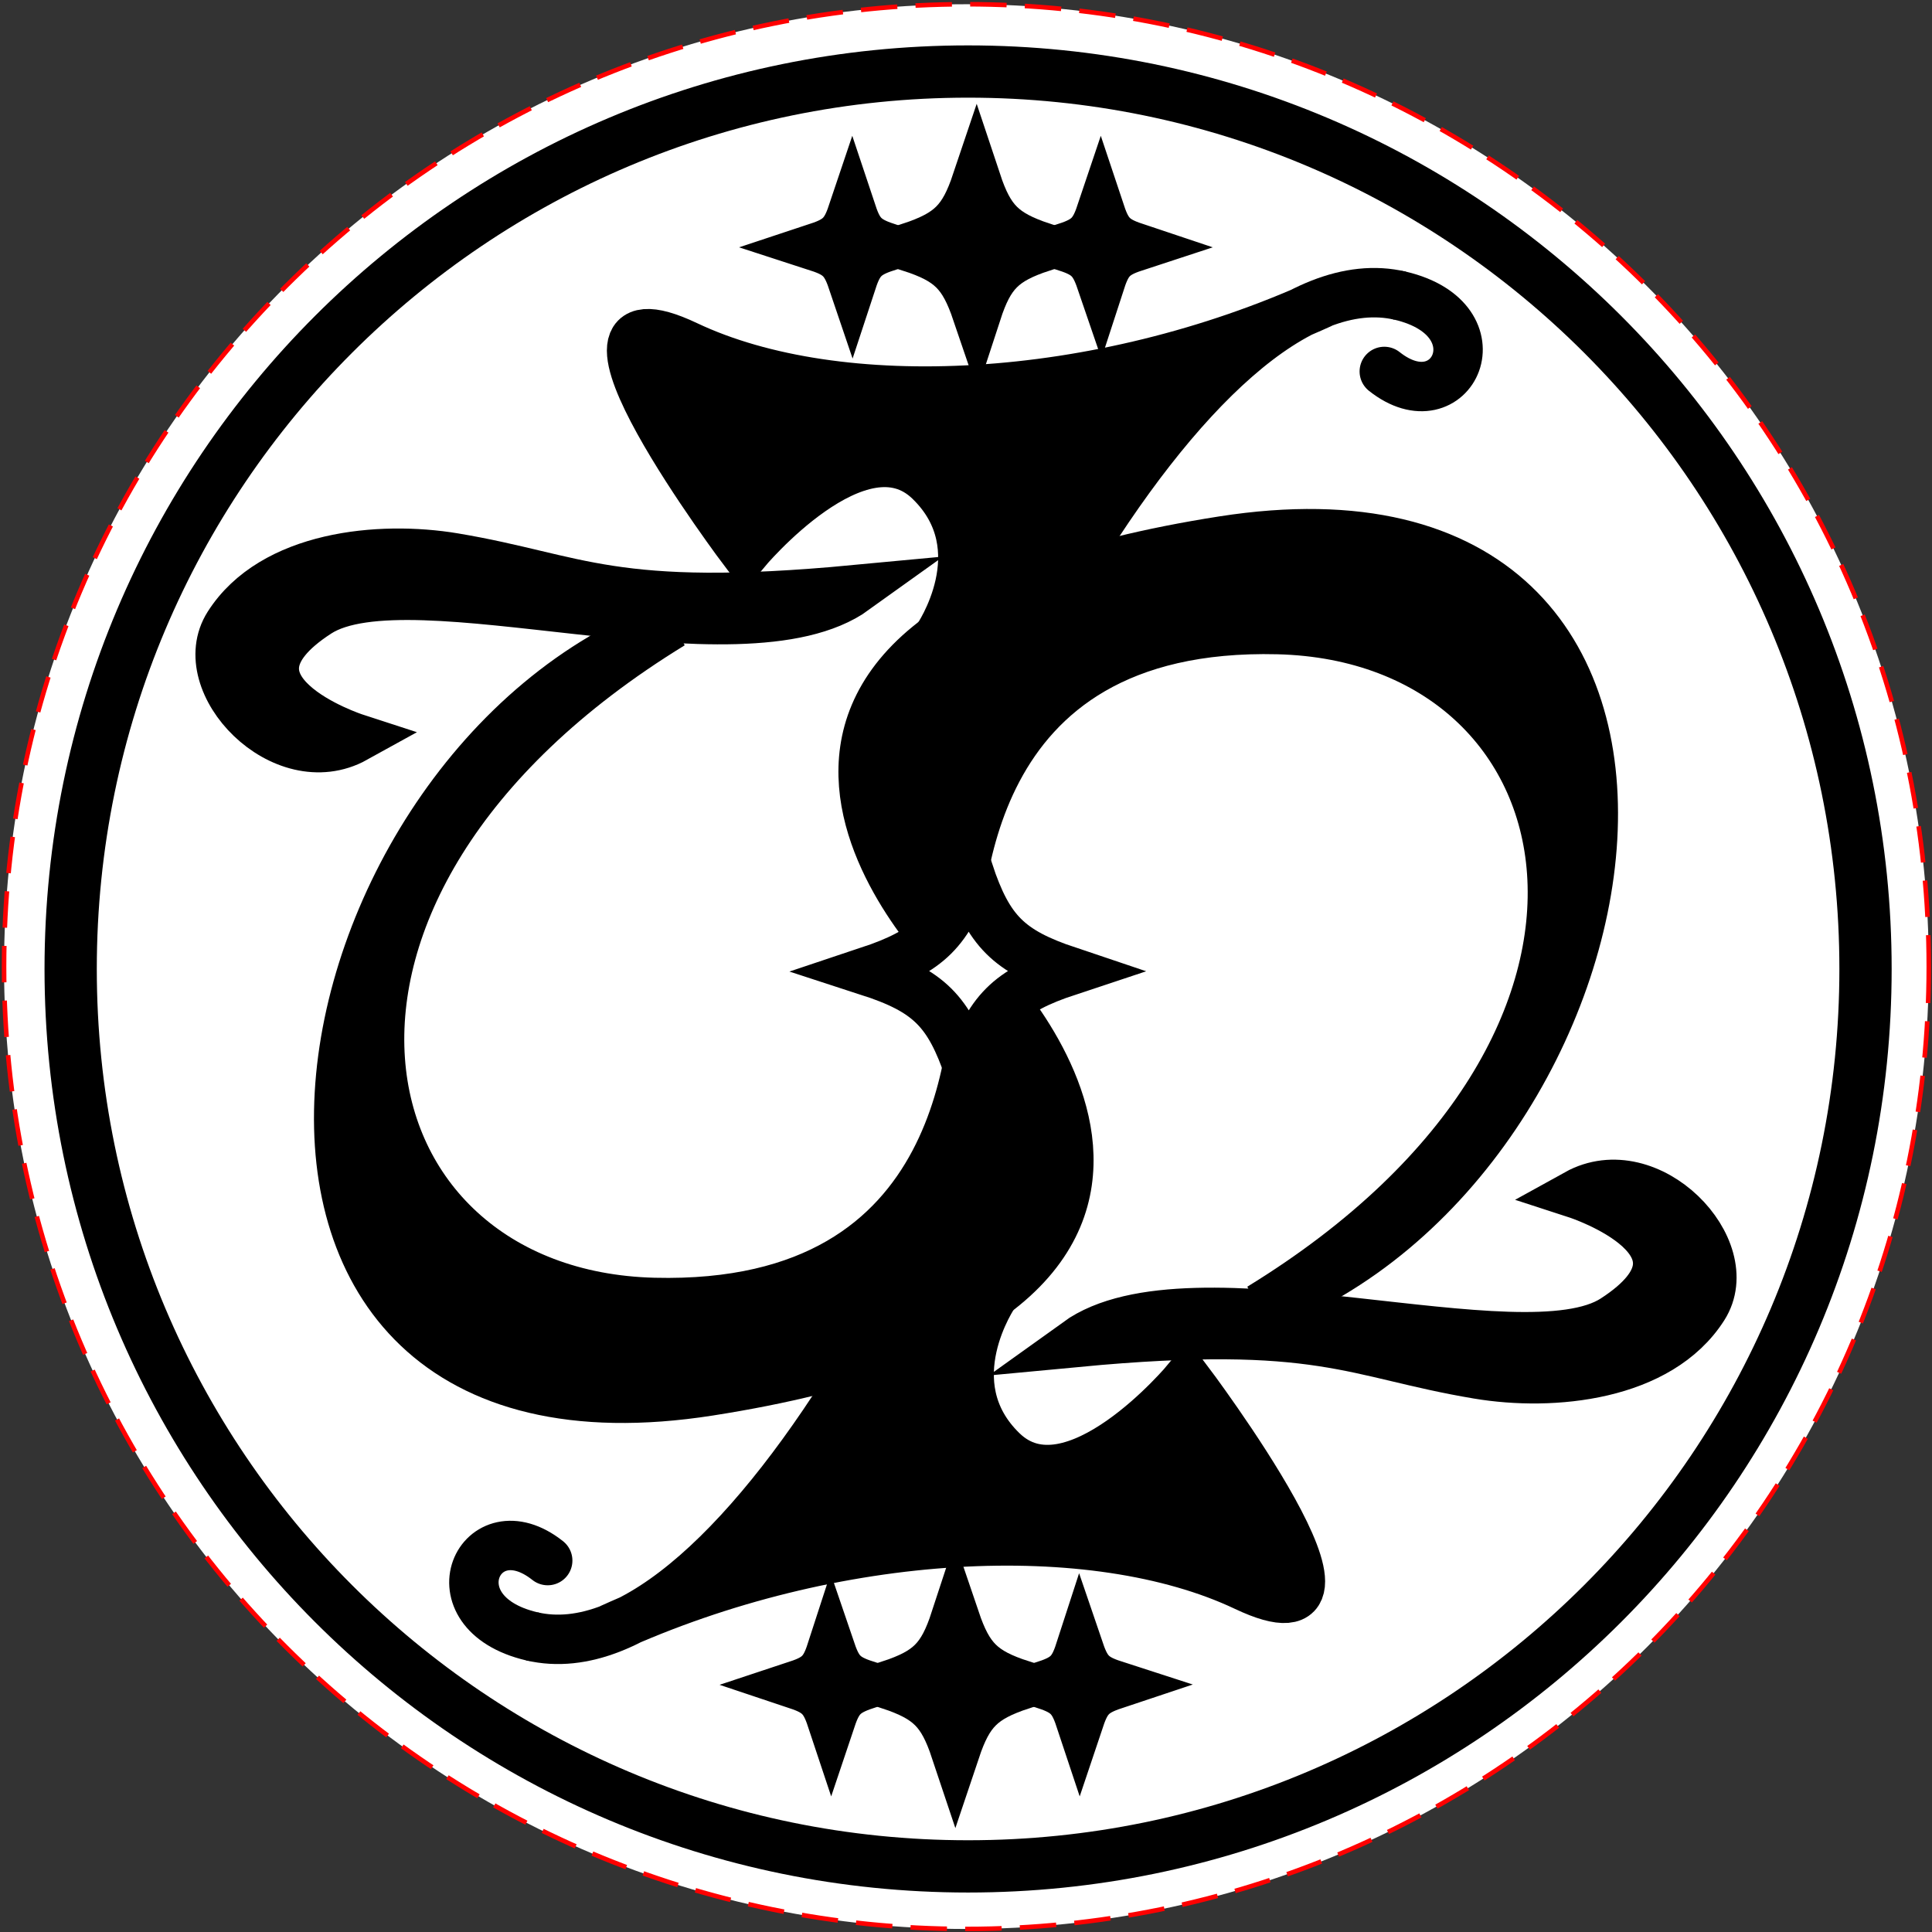
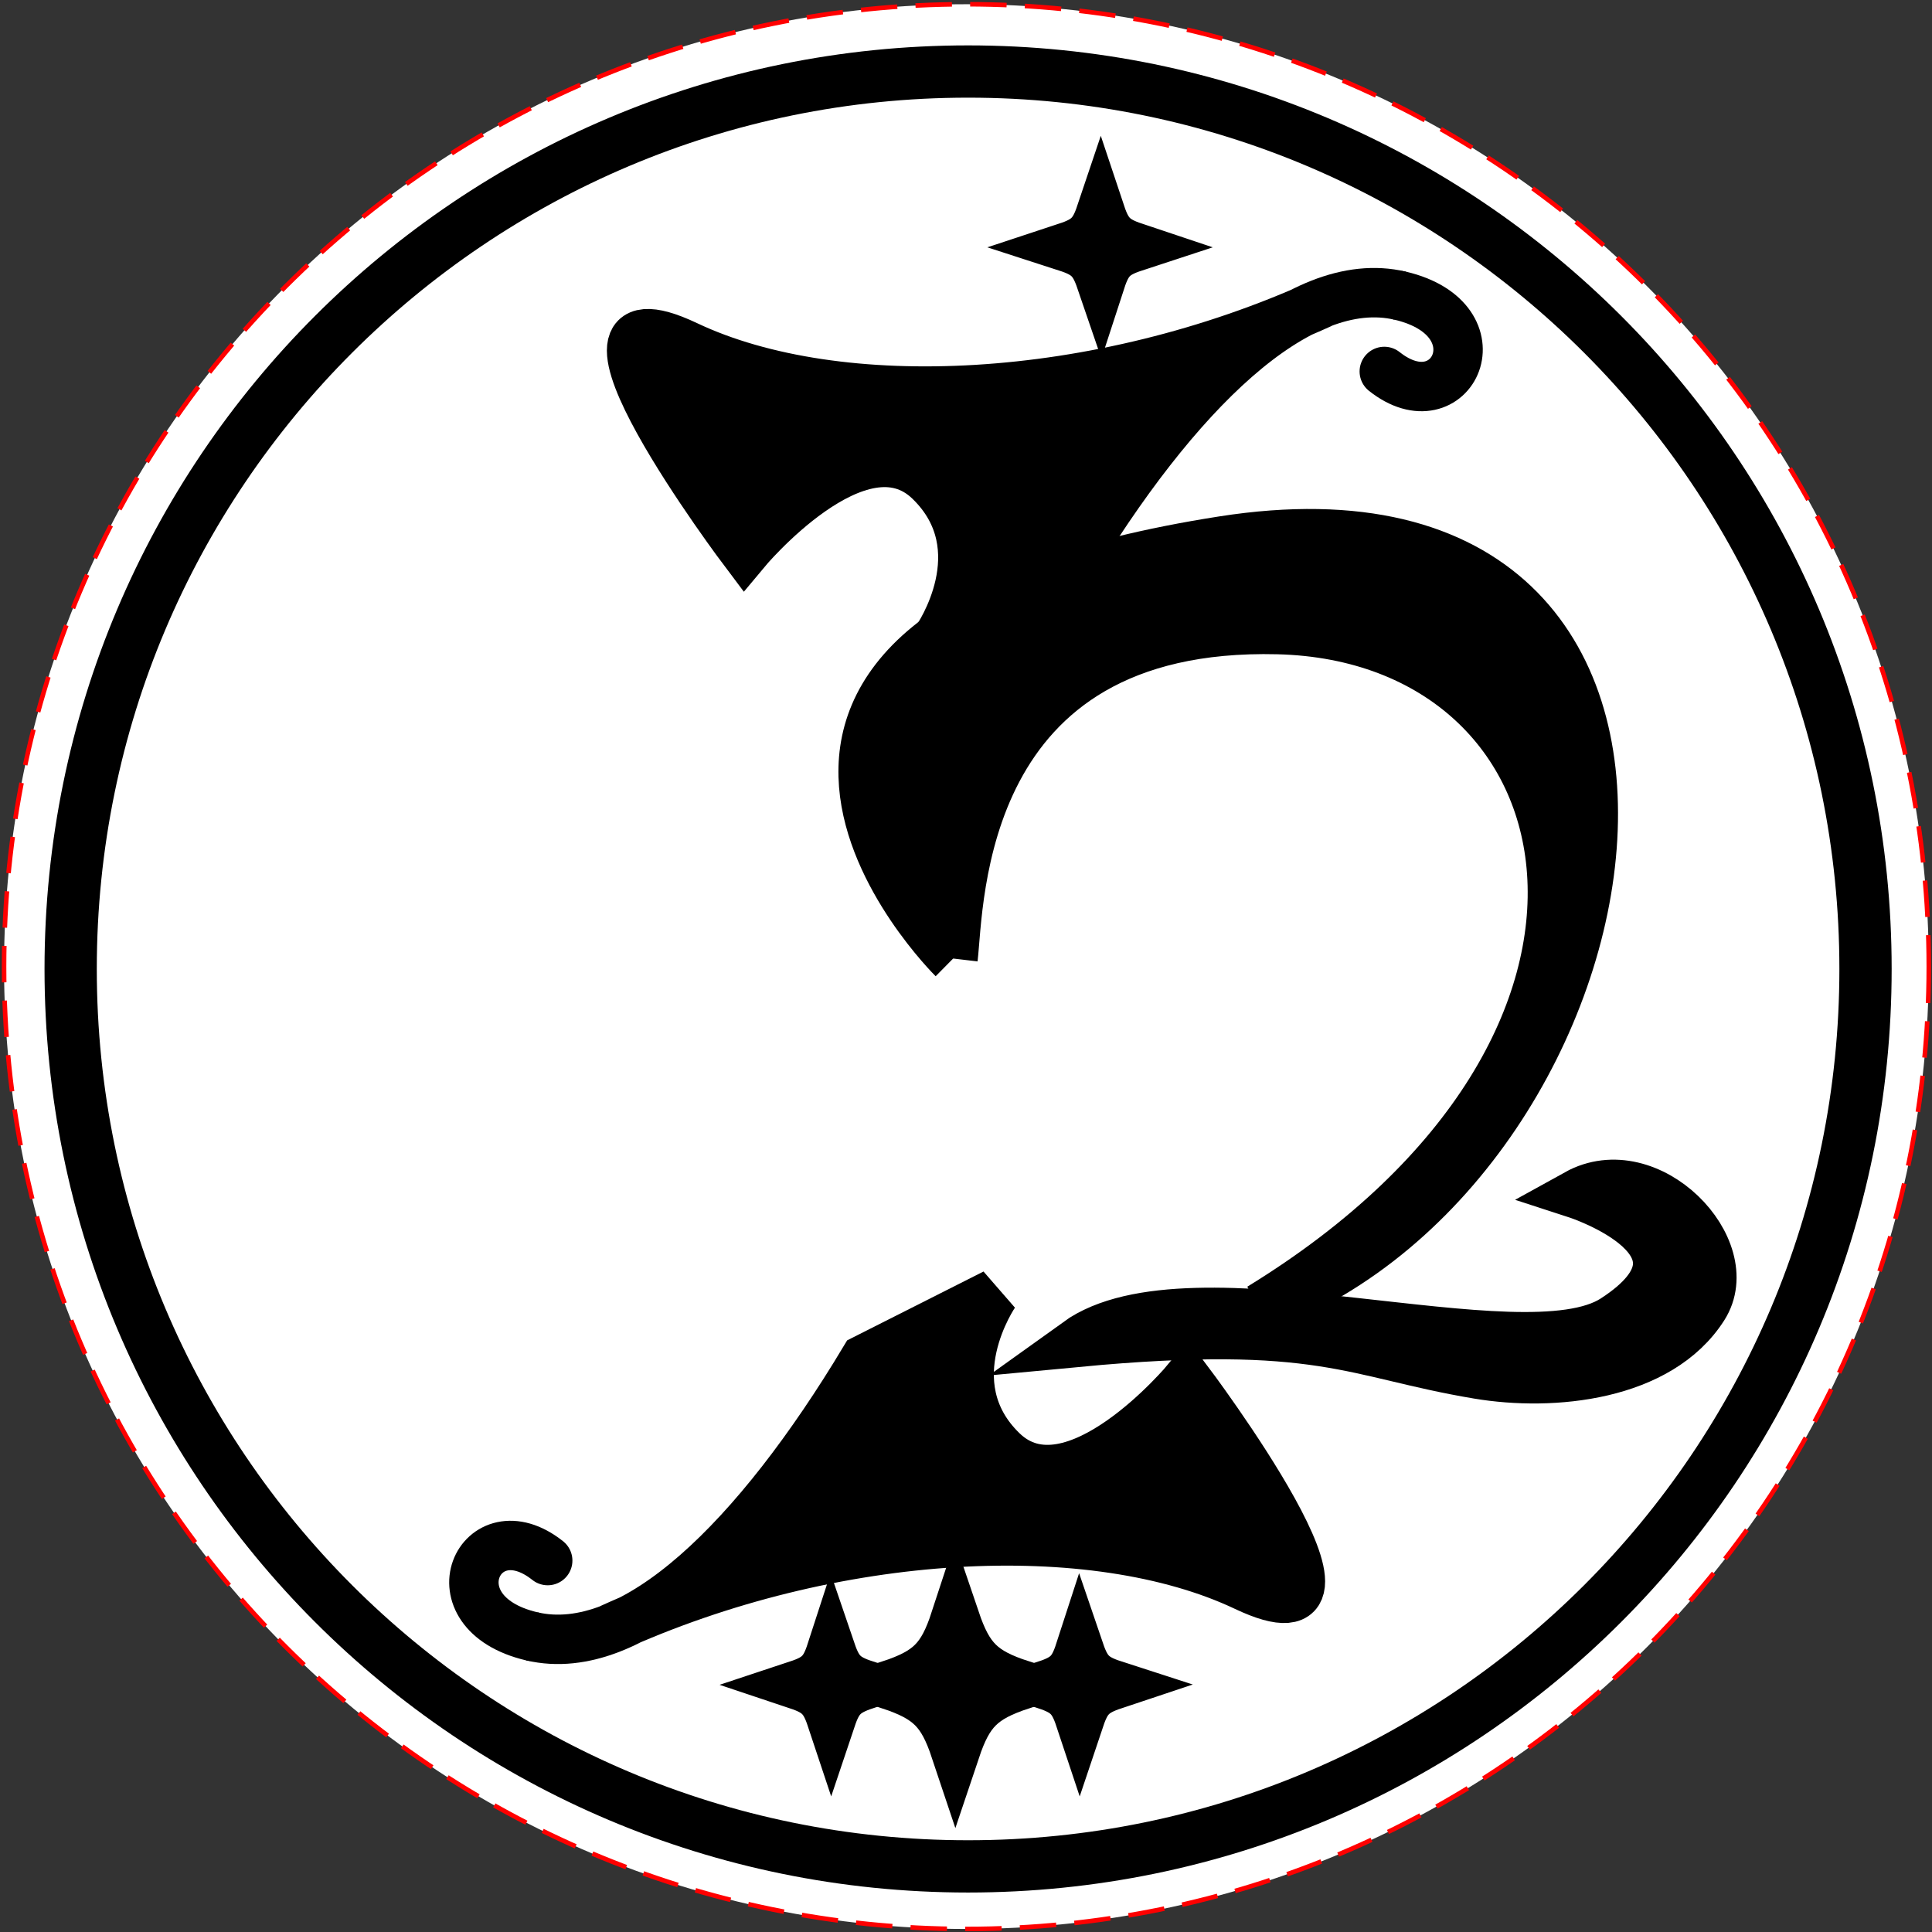
<svg xmlns="http://www.w3.org/2000/svg" width="113.386" height="113.386" viewBox="0 0 113.386 113.386" version="1.1">
  <rect x="0" y="0" width="113.386" height="113.386" fill="#333333" stroke="none" />
  <g id="surface1">
    <path style="fill-rule:nonzero;fill:rgb(100%,100%,100%);fill-opacity:1;stroke-width:1.033;stroke-linecap:butt;stroke-linejoin:miter;stroke:rgb(100%,0%,0%);stroke-opacity:1;stroke-dasharray:8.262,4.131;stroke-miterlimit:4;" d="M 590.111 526.175 C 590.111 646.623 492.489 744.245 372.041 744.245 C 251.609 744.245 153.972 646.623 153.972 526.175 C 153.972 405.743 251.609 308.106 372.041 308.106 C 492.489 308.106 590.111 405.743 590.111 526.175 Z M 590.111 526.175 " transform="matrix(0.259,0,0,0.259,-39.641,-79.551)" />
-     <path style="fill-rule:evenodd;fill:rgb(0%,0%,0%);fill-opacity:1;stroke-width:12.393;stroke-linecap:round;stroke-linejoin:miter;stroke:rgb(0%,0%,0%);stroke-opacity:1;stroke-miterlimit:4;" d="M 341.55 426.686 C 280.258 432.457 272.43 423.943 241.048 418.673 C 222.329 415.545 195.581 418.138 184.507 435.519 C 175.289 450.022 198.14 473.943 216.273 463.906 C 216.273 463.906 177.681 451.36 206.922 432.457 C 229.923 417.569 313.045 447.178 341.55 426.686 Z M 341.55 426.686 " transform="matrix(0.234,0,0,0.234,-29.761,-65.235)" />
-     <path style="fill-rule:evenodd;fill:rgb(0%,0%,0%);fill-opacity:1;stroke-width:12.393;stroke-linecap:butt;stroke-linejoin:miter;stroke:rgb(0%,0%,0%);stroke-opacity:1;stroke-miterlimit:4;" d="M 372.715 522.94 C 371.058 537.058 371.711 607.433 291.215 605.443 C 210.703 603.435 187.166 501.846 295.665 435.351 C 198.173 471.35 167.728 649.204 305.049 627.674 C 455.05 604.188 372.715 522.906 372.715 522.906 " transform="matrix(0.234,0,0,0.234,-29.761,-65.235)" />
    <path style="fill-rule:evenodd;fill:rgb(0%,0%,0%);fill-opacity:1;stroke-width:12.393;stroke-linecap:butt;stroke-linejoin:miter;stroke:rgb(0%,0%,0%);stroke-opacity:1;stroke-miterlimit:4;" d="M 280.292 687.243 C 336.297 661.75 401.554 658.688 439.543 676.688 C 477.55 694.687 424.94 624.898 424.94 624.898 C 424.94 624.898 396.05 659.675 378.553 642.68 C 361.055 625.684 376.646 603.218 376.646 603.218 L 344.043 619.678 C 317.043 664.677 286.046 695.189 260.553 689.184 " transform="matrix(0.234,0,0,0.234,-29.761,-65.235)" />
    <path style="fill:none;stroke-width:12.393;stroke-linecap:round;stroke-linejoin:miter;stroke:rgb(0%,0%,0%);stroke-opacity:1;stroke-miterlimit:4;" d="M 260.553 689.184 C 235.042 683.178 247.555 656.681 264.551 670.181 " transform="matrix(0.234,0,0,0.234,-29.761,-65.235)" />
-     <path style="fill-rule:evenodd;fill:rgb(0%,0%,0%);fill-opacity:1;stroke-width:12.393;stroke-linecap:round;stroke-linejoin:miter;stroke:rgb(0%,0%,0%);stroke-opacity:1;stroke-miterlimit:4;" d="M 372.112 324.36 C 368.817 334.163 365.538 337.442 355.568 340.771 C 365.538 344.016 368.817 347.295 372.163 357.131 C 375.374 347.295 378.653 344.016 388.506 340.754 C 378.653 337.442 375.374 334.163 372.112 324.36 Z M 372.112 324.36 " transform="matrix(0.234,0,0,0.234,-29.761,-65.235)" />
-     <path style="fill-rule:evenodd;fill:rgb(0%,0%,0%);fill-opacity:1;stroke-width:12.393;stroke-linecap:round;stroke-linejoin:miter;stroke:rgb(0%,0%,0%);stroke-opacity:1;stroke-miterlimit:4;" d="M 340.914 332.356 C 339.225 337.375 337.535 339.064 332.433 340.754 C 337.535 342.41 339.225 344.099 340.931 349.135 C 342.587 344.099 344.26 342.41 349.295 340.754 C 344.26 339.064 342.587 337.375 340.914 332.356 Z M 340.914 332.356 " transform="matrix(0.234,0,0,0.234,-29.761,-65.235)" />
-     <path style="fill-rule:evenodd;fill:rgb(0%,0%,0%);fill-opacity:1;stroke-width:12.393;stroke-linecap:round;stroke-linejoin:miter;stroke:rgb(0%,0%,0%);stroke-opacity:1;stroke-miterlimit:4;" d="M 403.243 332.356 C 401.554 337.375 399.881 339.064 394.762 340.754 C 399.881 342.41 401.554 344.099 403.277 349.135 C 404.916 344.099 406.589 342.41 411.641 340.754 C 406.589 339.064 404.916 337.375 403.243 332.356 Z M 403.243 332.356 " transform="matrix(0.234,0,0,0.234,-29.761,-65.235)" />
+     <path style="fill-rule:evenodd;fill:rgb(0%,0%,0%);fill-opacity:1;stroke-width:12.393;stroke-linecap:round;stroke-linejoin:miter;stroke:rgb(0%,0%,0%);stroke-opacity:1;stroke-miterlimit:4;" d="M 403.243 332.356 C 401.554 337.375 399.881 339.064 394.762 340.754 C 399.881 342.41 401.554 344.099 403.277 349.135 C 404.916 344.099 406.589 342.41 411.641 340.754 C 406.589 339.064 404.916 337.375 403.243 332.356 Z " transform="matrix(0.234,0,0,0.234,-29.761,-65.235)" />
    <path style="fill-rule:evenodd;fill:rgb(0%,0%,0%);fill-opacity:1;stroke-width:12.393;stroke-linecap:round;stroke-linejoin:miter;stroke:rgb(0%,0%,0%);stroke-opacity:1;stroke-miterlimit:4;" d="M 341.546 426.682 C 280.255 432.47 272.426 423.938 241.044 418.686 C 222.342 415.541 195.577 418.134 184.503 435.531 C 175.286 450.017 198.136 473.939 216.27 463.902 C 216.27 463.902 177.694 451.356 206.919 432.453 C 229.92 417.565 313.042 447.174 341.546 426.682 Z M 341.546 426.682 " transform="matrix(-0.234,0,0,-0.234,143.146,178.621)" />
    <path style="fill-rule:evenodd;fill:rgb(0%,0%,0%);fill-opacity:1;stroke-width:12.393;stroke-linecap:butt;stroke-linejoin:miter;stroke:rgb(0%,0%,0%);stroke-opacity:1;stroke-miterlimit:4;" d="M 372.711 522.935 C 371.055 537.054 371.707 607.429 291.211 605.438 C 210.716 603.431 187.163 501.858 295.661 435.347 C 198.17 471.346 167.725 649.199 305.046 627.687 C 455.047 604.184 372.711 522.902 372.711 522.902 " transform="matrix(-0.234,0,0,-0.234,143.146,178.621)" />
    <path style="fill-rule:evenodd;fill:rgb(0%,0%,0%);fill-opacity:1;stroke-width:12.393;stroke-linecap:butt;stroke-linejoin:miter;stroke:rgb(0%,0%,0%);stroke-opacity:1;stroke-miterlimit:4;" d="M 280.288 687.239 C 336.294 661.745 401.55 658.684 439.54 676.683 C 477.546 694.683 424.936 624.91 424.936 624.91 C 424.936 624.91 396.047 659.688 378.549 642.675 C 361.051 625.679 376.642 603.23 376.642 603.23 L 344.039 619.674 C 317.04 664.689 286.042 695.185 260.549 689.179 " transform="matrix(-0.234,0,0,-0.234,143.146,178.621)" />
    <path style="fill:none;stroke-width:12.393;stroke-linecap:round;stroke-linejoin:miter;stroke:rgb(0%,0%,0%);stroke-opacity:1;stroke-miterlimit:4;" d="M 260.549 689.179 C 235.055 683.174 247.551 656.677 264.547 670.176 " transform="matrix(-0.234,0,0,-0.234,143.146,178.621)" />
    <path style="fill-rule:evenodd;fill:rgb(0%,0%,0%);fill-opacity:1;stroke-width:12.393;stroke-linecap:round;stroke-linejoin:miter;stroke:rgb(0%,0%,0%);stroke-opacity:1;stroke-miterlimit:4;" d="M 372.109 324.356 C 368.813 334.175 365.535 337.454 355.565 340.766 C 365.535 344.011 368.813 347.29 372.159 357.143 C 375.387 347.29 378.666 344.011 388.502 340.749 C 378.666 337.454 375.387 334.175 372.109 324.356 Z M 372.109 324.356 " transform="matrix(-0.234,0,0,-0.234,143.146,178.621)" />
    <path style="fill-rule:evenodd;fill:rgb(0%,0%,0%);fill-opacity:1;stroke-width:12.393;stroke-linecap:round;stroke-linejoin:miter;stroke:rgb(0%,0%,0%);stroke-opacity:1;stroke-miterlimit:4;" d="M 340.911 332.352 C 339.221 337.387 337.548 339.06 332.43 340.766 C 337.548 342.422 339.221 344.095 340.944 349.147 C 342.584 344.095 344.256 342.422 349.308 340.749 C 344.256 339.06 342.584 337.387 340.911 332.352 Z M 340.911 332.352 " transform="matrix(-0.234,0,0,-0.234,143.146,178.621)" />
    <path style="fill-rule:evenodd;fill:rgb(0%,0%,0%);fill-opacity:1;stroke-width:12.393;stroke-linecap:round;stroke-linejoin:miter;stroke:rgb(0%,0%,0%);stroke-opacity:1;stroke-miterlimit:4;" d="M 403.24 332.352 C 401.55 337.387 399.877 339.06 394.775 340.766 C 399.877 342.422 401.55 344.095 403.273 349.147 C 404.913 344.095 406.585 342.422 411.637 340.749 C 406.585 339.06 404.913 337.387 403.24 332.352 Z M 403.24 332.352 " transform="matrix(-0.234,0,0,-0.234,143.146,178.621)" />
-     <path style="fill-rule:evenodd;fill:rgb(100%,100%,100%);fill-opacity:1;stroke-width:3;stroke-linecap:round;stroke-linejoin:miter;stroke:rgb(0%,0%,0%);stroke-opacity:1;stroke-miterlimit:4;" d="M 372.09 520.268 C 370.875 523.888 369.665 525.098 365.984 526.325 C 369.665 527.52 370.875 528.731 372.11 532.363 C 373.297 528.731 374.508 527.52 378.14 526.317 C 374.508 525.098 373.297 523.888 372.09 520.268 Z M 372.09 520.268 " transform="matrix(0.965,0,0,0.965,-302.213,-450.903)" />
    <path style="fill:none;stroke-width:2.875;stroke-linecap:round;stroke-linejoin:miter;stroke:rgb(0%,0%,0%);stroke-opacity:1;stroke-miterlimit:4;" d="M 421.407 526.18 C 421.407 553.444 399.31 575.541 372.046 575.541 C 344.785 575.541 322.684 553.444 322.684 526.18 C 322.684 498.919 344.785 476.818 372.046 476.818 C 399.31 476.818 421.407 498.919 421.407 526.18 Z M 421.407 526.18 " transform="matrix(1.067,0,0,1.067,-340.157,-504.567)" />
  </g>
</svg>